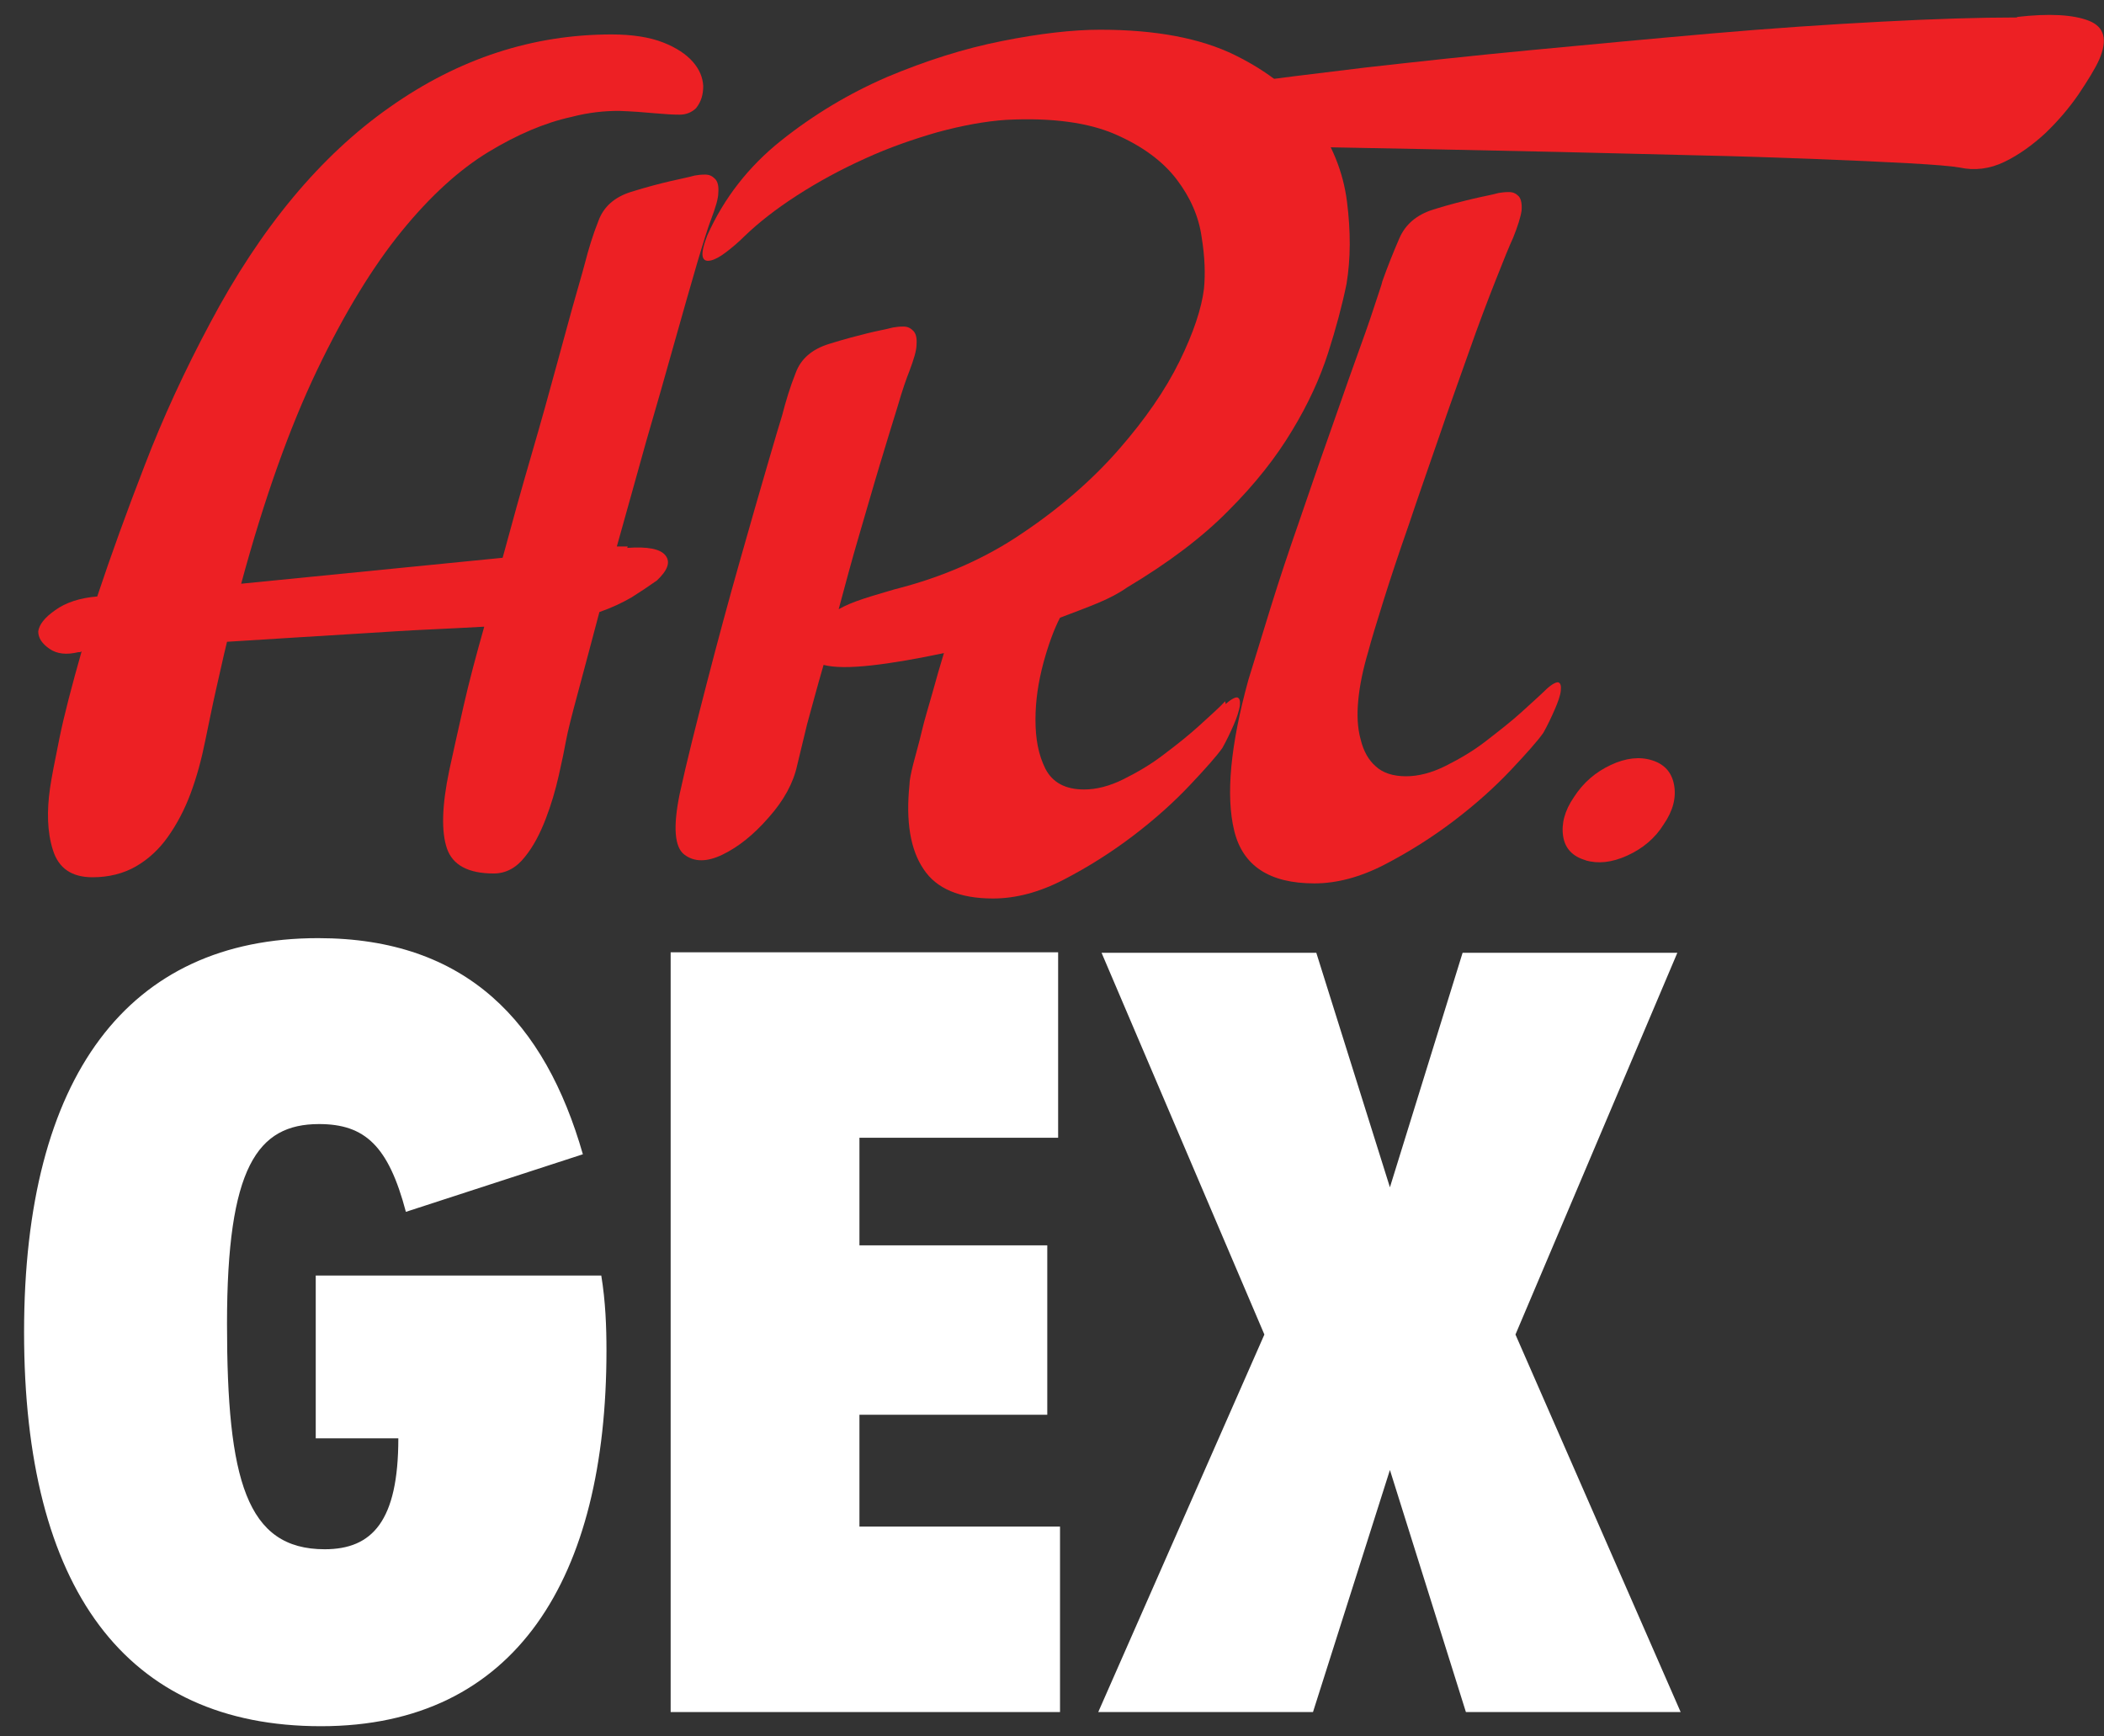
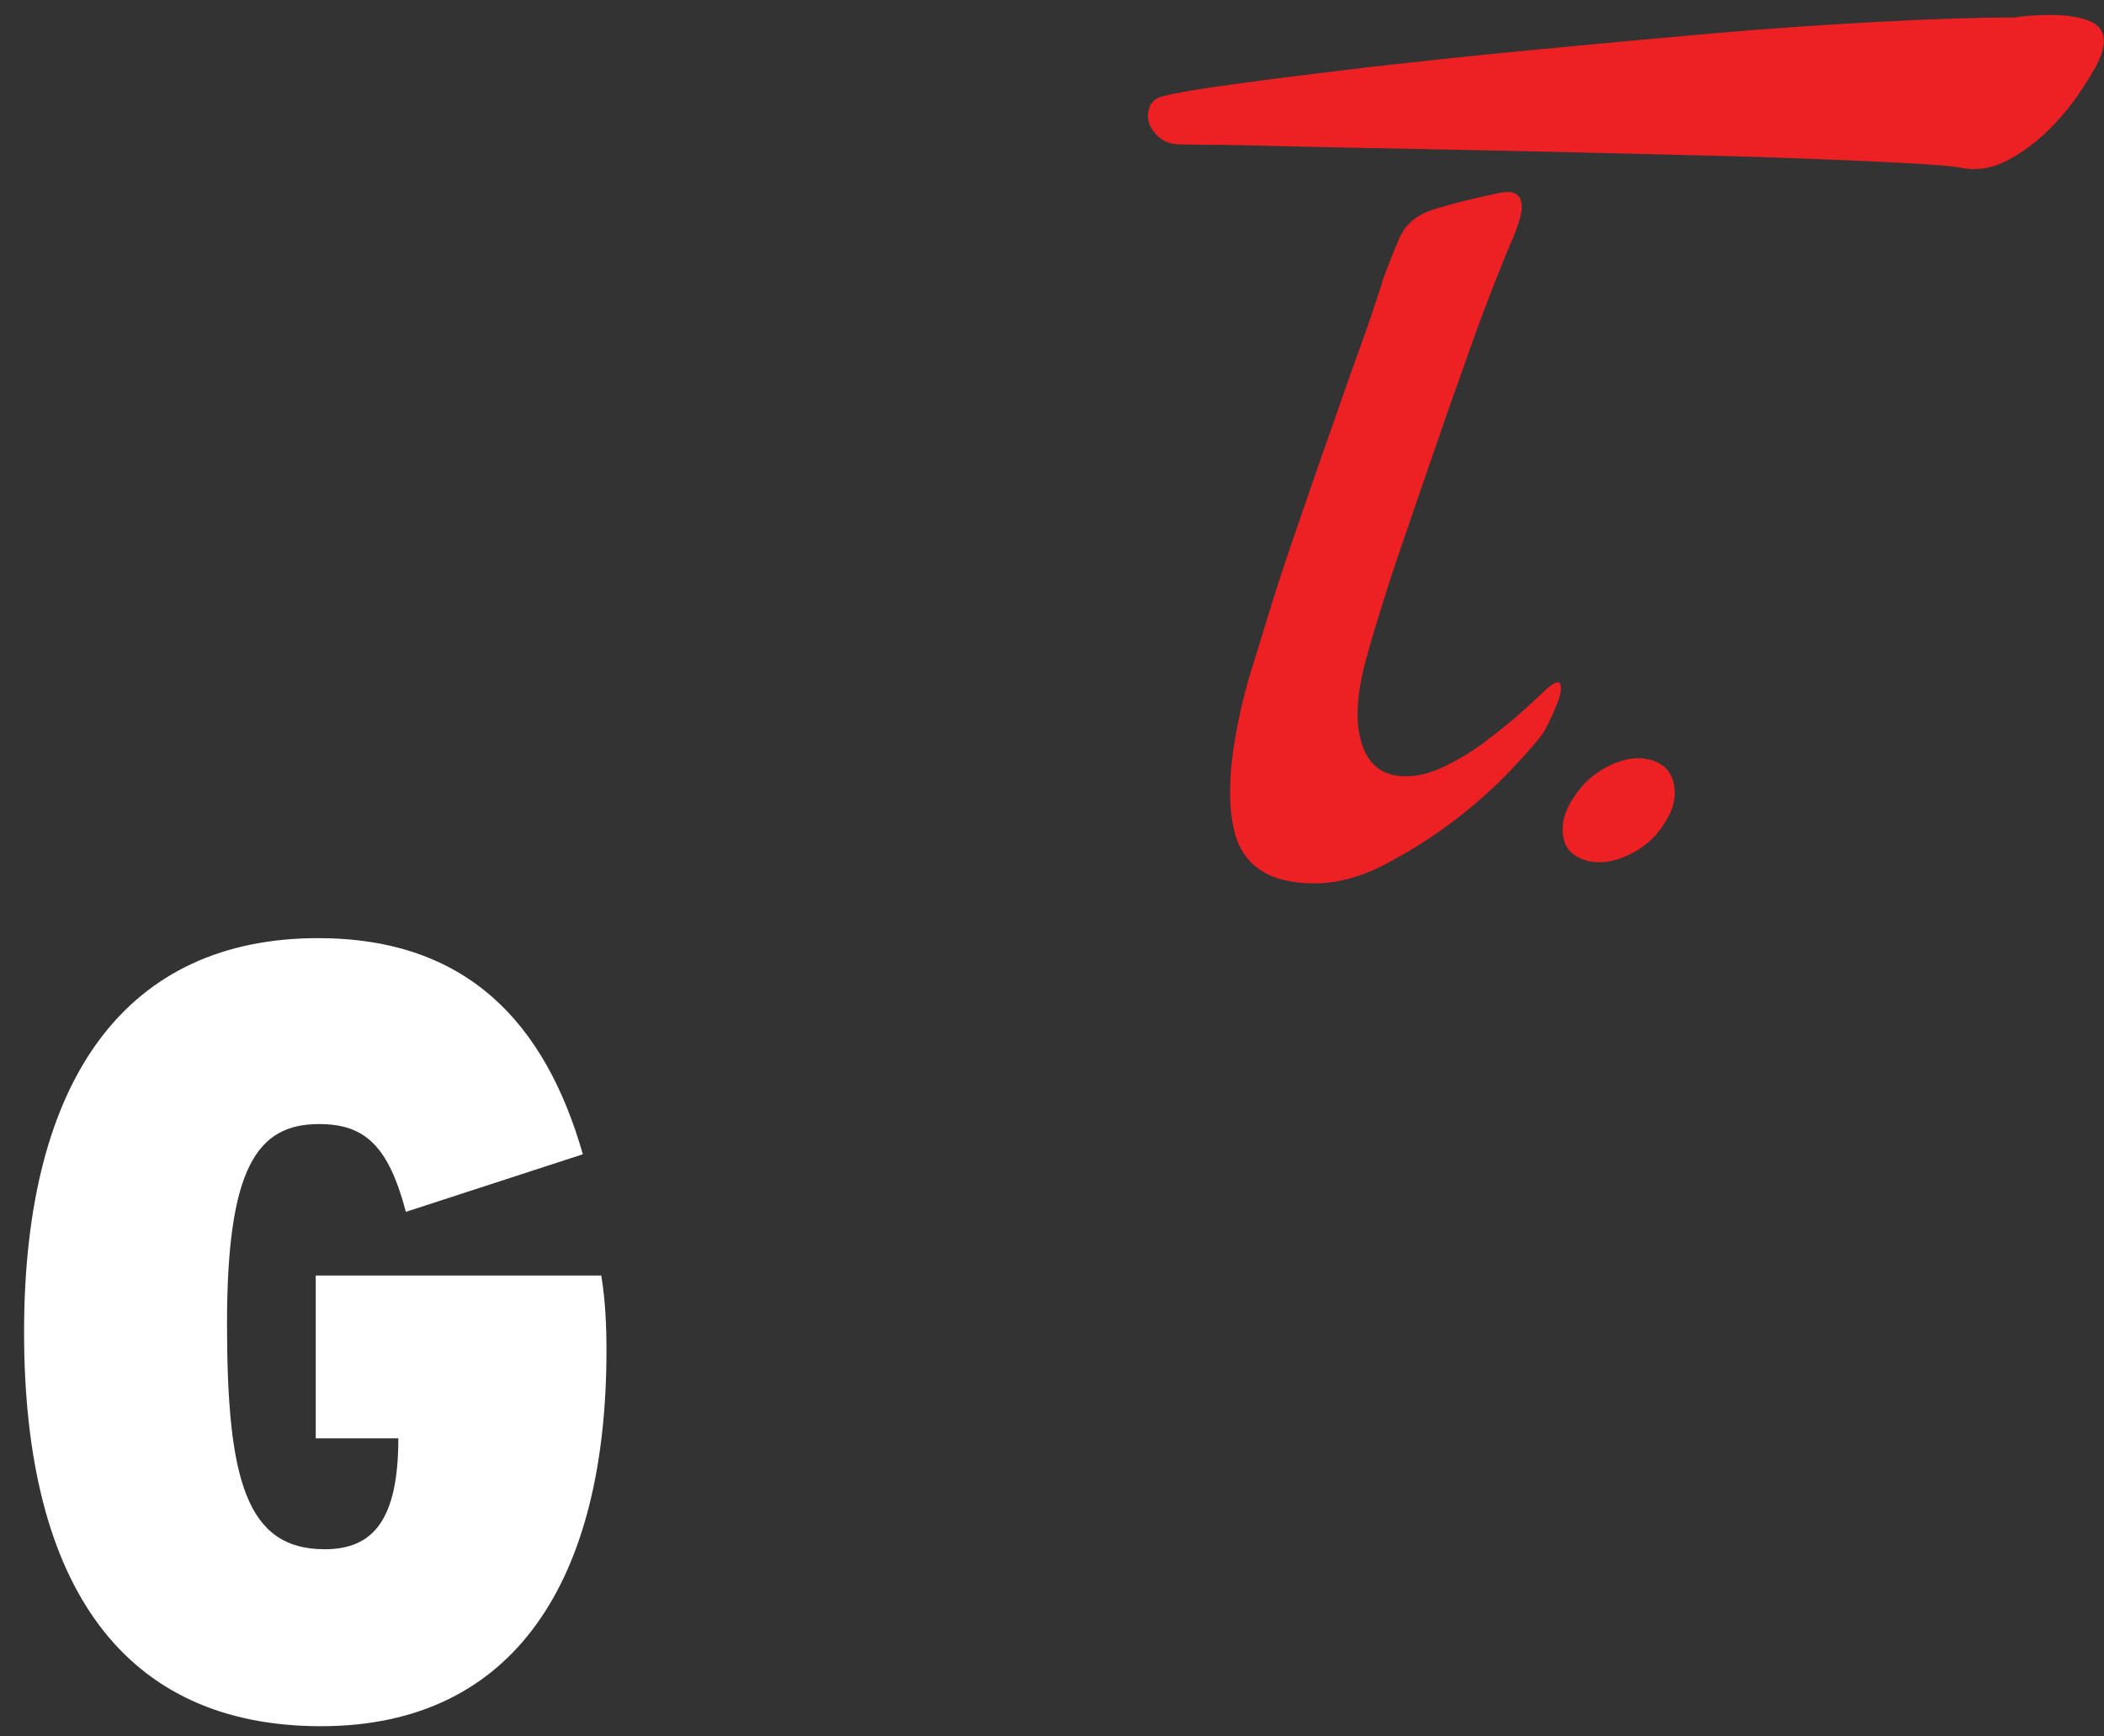
<svg xmlns="http://www.w3.org/2000/svg" id="Icons" viewBox="0 0 44.58 36.79">
  <rect x="0" y="0" width="44.58" height="36.79" fill="#333333" stroke="none" />
  <defs>
    <style>      .cls-1 {        fill: #ed2024;      }      .cls-1, .cls-2 {        stroke-width: 0px;      }      .cls-2 {        fill: #fff;      }    </style>
  </defs>
-   <path class="cls-1" d="M13.29,11.61c.43-.03.7.02.81.16.11.14.05.31-.18.53-.17.12-.35.24-.54.36-.19.11-.42.22-.68.31-.17.64-.32,1.21-.45,1.69-.13.48-.22.83-.26,1.05-.03.17-.08.41-.15.72s-.16.62-.28.93c-.12.31-.26.58-.44.8-.18.23-.4.35-.66.35-.54,0-.87-.18-.99-.53-.12-.35-.11-.9.05-1.66.08-.37.18-.82.3-1.35.12-.53.27-1.09.44-1.69-.35.02-.75.04-1.18.06-.44.02-.89.05-1.37.08-.48.03-.96.06-1.46.09-.5.03-.98.06-1.44.09-.08.32-.15.66-.23,1-.08.35-.15.71-.23,1.09-.08.4-.18.77-.31,1.12-.13.35-.29.65-.48.92-.19.27-.42.48-.68.63s-.57.23-.92.23c-.44,0-.72-.19-.84-.58-.12-.38-.13-.82-.06-1.31.03-.21.1-.57.2-1.06.1-.49.26-1.1.47-1.84-.02.02-.03.02-.05.02h-.02c-.25.06-.45.04-.61-.07-.16-.11-.24-.23-.24-.37.02-.14.13-.29.36-.45.22-.16.52-.26.89-.29.29-.87.63-1.81,1.01-2.79.38-.99.84-1.99,1.38-3,1.07-2.02,2.34-3.55,3.81-4.58,1.46-1.03,3.03-1.54,4.7-1.54.44,0,.81.06,1.09.17s.49.25.63.41c.14.16.21.33.22.51,0,.18-.04.33-.15.47-.09.09-.21.14-.35.14s-.31-.01-.53-.03c-.21-.02-.47-.04-.76-.05-.29,0-.63.03-1.01.13-.55.12-1.14.37-1.75.74-.61.37-1.23.93-1.84,1.68-.61.75-1.21,1.73-1.79,2.94s-1.12,2.72-1.61,4.53l5.54-.55c.2-.74.4-1.46.61-2.18s.39-1.37.55-1.96c.16-.58.29-1.07.4-1.45.11-.38.17-.6.18-.64.08-.31.17-.61.29-.91.11-.3.34-.5.68-.61.35-.11.63-.18.84-.23s.38-.08.52-.12c.06-.01.13-.02.22-.02s.15.03.21.09.08.16.07.29c0,.13-.06.32-.15.56-.06.15-.16.47-.3.94-.14.48-.3,1.04-.48,1.68-.18.64-.38,1.35-.6,2.1-.21.76-.42,1.5-.62,2.22h.23Z" />
-   <path class="cls-1" d="M25.97,14.92c.12-.11.21-.15.25-.14.05.02.06.08.05.18-.02.11-.06.24-.13.4-.07.16-.15.33-.24.49-.12.17-.35.43-.69.79-.34.36-.74.72-1.2,1.07s-.95.66-1.47.93c-.52.27-1.02.4-1.5.4-.71,0-1.2-.21-1.47-.62-.28-.41-.38-1.01-.3-1.79,0-.09.03-.24.08-.44.05-.2.12-.43.18-.69s.15-.54.23-.83c.08-.29.16-.57.24-.83-.57.12-1.08.21-1.53.26s-.79.05-1.02-.01c-.14.48-.25.9-.35,1.26-.09.37-.16.66-.21.87-.08.37-.28.74-.6,1.1-.32.37-.65.63-.98.79-.33.16-.6.16-.81,0-.21-.16-.24-.59-.1-1.28.15-.69.35-1.48.58-2.37.23-.89.46-1.74.69-2.55.23-.81.43-1.51.6-2.09.17-.58.27-.92.3-1.01.08-.31.17-.61.29-.91.11-.3.35-.5.7-.61.35-.11.63-.18.83-.23s.38-.08.53-.12c.06-.01.13-.02.22-.02s.15.03.21.09.08.16.07.29c0,.13-.06.32-.15.56-.06.15-.15.4-.25.75-.11.35-.23.75-.37,1.21-.14.46-.28.96-.44,1.5s-.3,1.07-.44,1.59c.14-.08.31-.15.52-.22.21-.07.43-.13.66-.2,1.03-.26,1.94-.66,2.74-1.21.8-.54,1.47-1.13,2.02-1.76.55-.63.98-1.25,1.28-1.86.3-.61.47-1.13.52-1.54.03-.31.02-.67-.05-1.1-.06-.43-.24-.84-.53-1.22-.29-.38-.72-.7-1.29-.95-.57-.25-1.34-.36-2.32-.31-.45.03-.93.12-1.45.26-.52.15-1.04.33-1.54.56-.51.23-.99.49-1.44.78-.45.29-.82.58-1.12.87-.12.12-.25.23-.38.33s-.24.16-.33.18c-.09.02-.15,0-.17-.08-.02-.08.01-.23.1-.46.35-.78.87-1.45,1.56-2s1.44-1,2.25-1.35c.81-.34,1.62-.6,2.43-.76.8-.16,1.5-.24,2.08-.24,1.18,0,2.13.18,2.86.54.73.36,1.28.81,1.67,1.35.38.54.62,1.12.7,1.75.08.63.08,1.21-.01,1.75-.09.44-.22.93-.39,1.46-.17.53-.42,1.08-.76,1.64-.34.57-.79,1.14-1.35,1.7-.56.57-1.28,1.11-2.15,1.63-.17.12-.38.23-.62.33s-.51.2-.8.31c-.12.23-.24.55-.35.95-.11.41-.17.81-.17,1.21,0,.4.06.74.21,1.04.15.29.42.44.82.44.26,0,.54-.07.84-.22.3-.15.59-.32.86-.53.28-.21.53-.41.76-.62s.41-.37.53-.5Z" />
  <path class="cls-1" d="M42.73.36c.69-.08,1.2-.05,1.53.08.33.13.4.4.22.82-.09.2-.24.44-.44.74-.2.29-.43.56-.7.82-.27.25-.56.46-.87.61-.31.15-.63.19-.95.12-.17-.03-.53-.06-1.07-.09-.54-.03-1.2-.06-1.98-.09-.77-.03-1.63-.06-2.58-.08-.94-.02-1.9-.05-2.86-.07-.97-.02-1.91-.04-2.83-.06s-1.75-.03-2.48-.05-1.35-.03-1.84-.04c-.49,0-.78-.01-.87-.01-.18,0-.33-.05-.45-.15-.11-.1-.19-.21-.22-.33s-.02-.24.03-.34c.05-.11.16-.18.31-.21.23-.06.73-.15,1.5-.25.77-.11,1.69-.22,2.76-.35,1.07-.12,2.25-.25,3.52-.37,1.27-.12,2.54-.24,3.8-.35,1.26-.11,2.45-.19,3.59-.25,1.13-.06,2.1-.09,2.9-.09ZM32.77,14.6c.12-.11.21-.15.25-.14.05.02.06.08.05.18s-.06.24-.13.4-.15.33-.24.49c-.12.17-.35.43-.69.79s-.74.72-1.2,1.07-.95.66-1.47.93c-.52.27-1.02.4-1.49.4-.95,0-1.52-.37-1.7-1.12-.18-.74-.08-1.81.3-3.19.14-.46.3-.98.48-1.56.18-.58.38-1.18.59-1.78.21-.61.41-1.2.62-1.79.21-.59.39-1.12.56-1.59s.31-.86.41-1.17.17-.5.18-.56c.11-.31.23-.61.36-.91.13-.3.37-.5.72-.61.35-.11.64-.18.85-.23.21-.05.39-.08.53-.12.06-.01.13-.02.22-.02s.15.03.21.09c.05.06.07.16.06.3-.02.14-.08.33-.18.58-.08.17-.2.47-.37.9-.17.43-.36.93-.56,1.5s-.42,1.17-.64,1.82c-.22.64-.44,1.26-.64,1.86-.21.6-.39,1.14-.54,1.62-.15.48-.26.84-.32,1.07-.11.37-.18.71-.21,1.02-.03.31-.02.59.05.84.06.25.17.44.32.57.15.14.37.21.64.21.26,0,.54-.07.84-.22.3-.15.59-.32.86-.53s.53-.41.76-.62.41-.37.53-.49Z" />
  <path class="cls-1" d="M33.6,18.23c-.28-.08-.44-.25-.48-.51s.03-.54.23-.83c.2-.31.46-.53.78-.68.32-.15.61-.18.87-.1.26.08.42.25.47.52.05.27-.02.55-.22.84-.18.29-.44.51-.77.66-.33.15-.62.18-.89.1Z" />
  <path class="cls-2" d="M6.69,27.03h6.05c.09.55.11,1.08.11,1.59,0,4.81-1.91,7.96-6.05,7.96S.51,33.66.51,28.23s2.21-8.35,6.23-8.35c3.15,0,4.81,1.79,5.61,4.58l-3.75,1.22c-.37-1.4-.87-1.86-1.84-1.86-1.31,0-1.95.92-1.95,4.23s.41,4.78,2.07,4.78c1.01,0,1.56-.6,1.56-2.35h-1.75v-3.45Z" />
-   <path class="cls-2" d="M22.42,20.18v3.93h-4.21v2.28h3.98v3.59h-3.98v2.37h4.25v3.93h-8.25v-16.1h8.21Z" />
-   <path class="cls-2" d="M32.11,28.28l3.5,8h-4.55l-1.61-5.13-1.63,5.13h-4.55l3.52-8-3.45-8.09h4.55l1.56,4.97,1.54-4.97h4.55l-3.43,8.09Z" />
</svg>